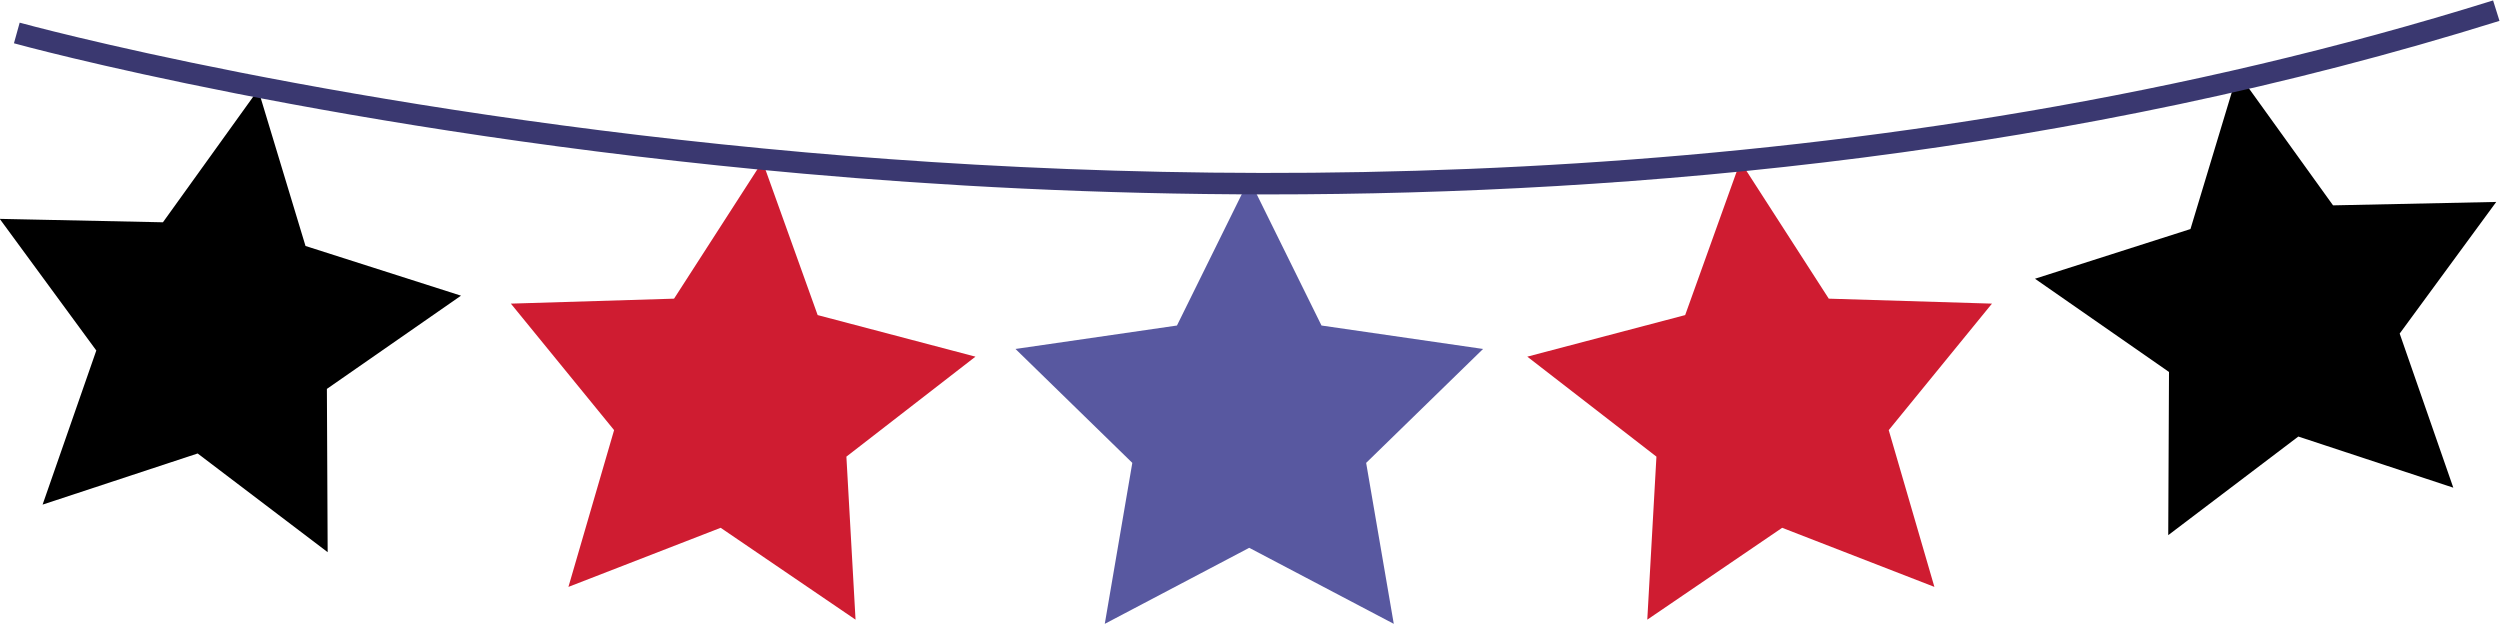
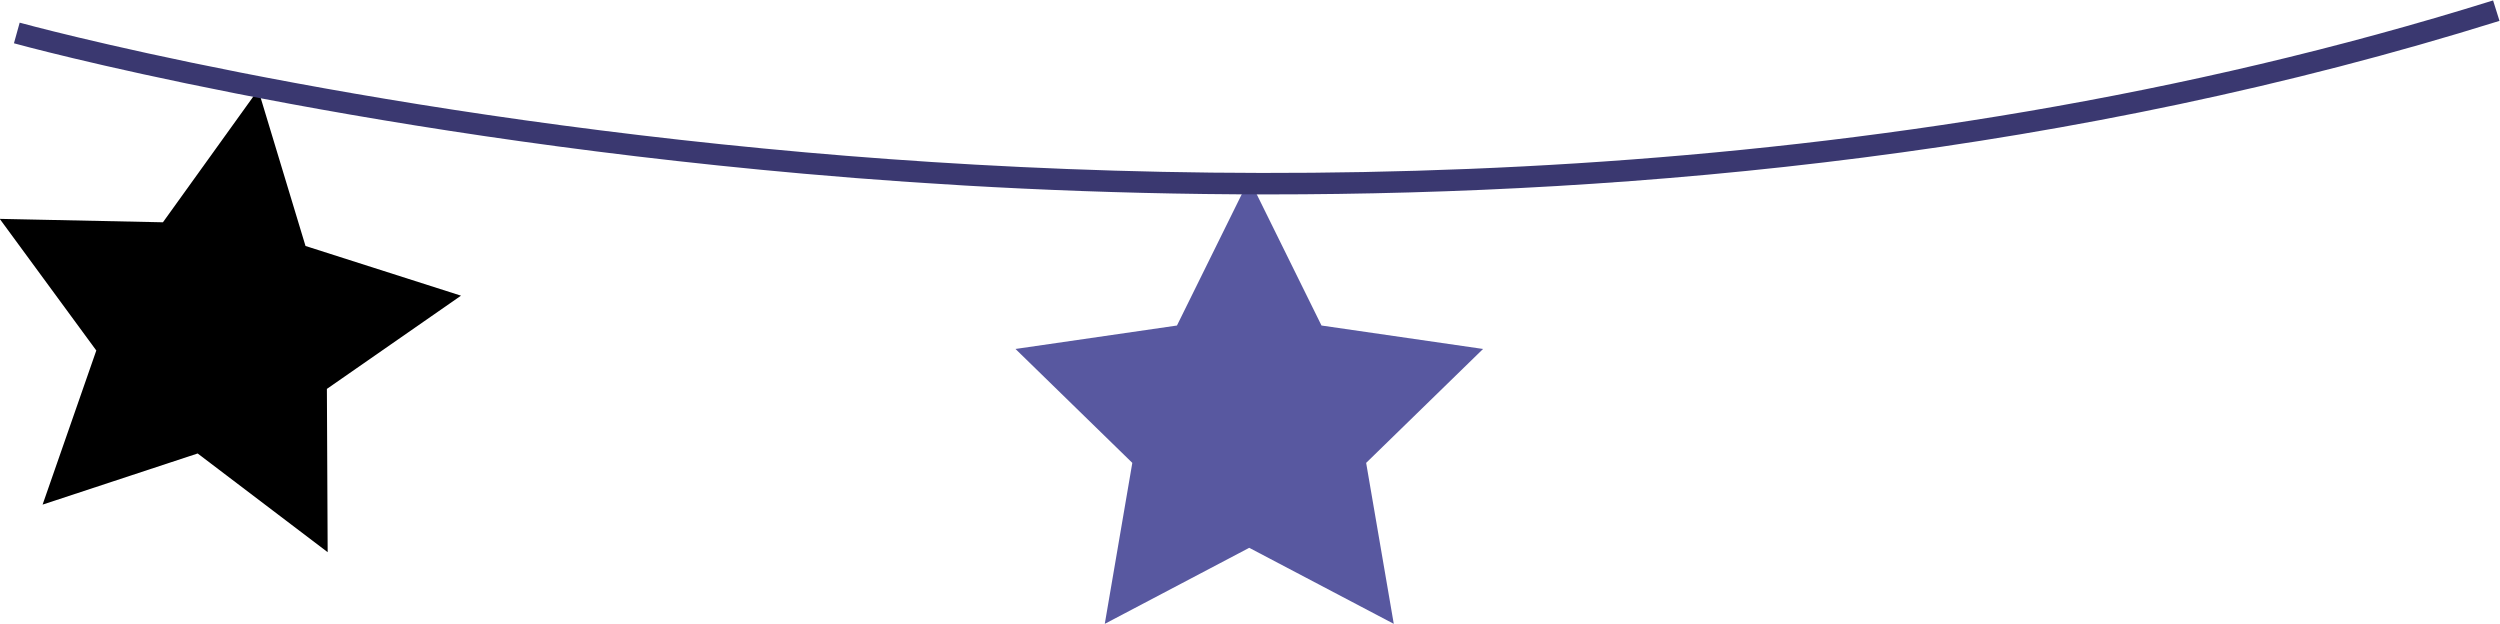
<svg xmlns="http://www.w3.org/2000/svg" fill="#000000" height="72.9" preserveAspectRatio="xMidYMid meet" version="1" viewBox="53.9 163.5 292.3 72.9" width="292.3" zoomAndPan="magnify">
  <g>
    <g id="change1_1">
      <path d="M199.96 184.44L208.41 201.56 227.3 204.3 213.63 217.62 216.86 236.44 199.96 227.55 183.07 236.44 186.29 217.62 172.63 204.3 191.51 201.56z" fill="#5858a0" />
    </g>
    <g id="change2_1">
-       <path d="M143.05 182.37L149.5 200.34 167.95 205.2 152.86 216.89 153.93 235.95 138.16 225.21 120.36 232.12 125.7 213.79 113.63 199 132.71 198.42z" fill="#cf1c31" />
-     </g>
+       </g>
    <g id="change3_1">
      <path d="M84.09 173.99L89.62 192.26 107.8 198.07 92.12 208.97 92.21 228.06 77.01 216.52 58.88 222.5 65.16 204.48 53.87 189.09 72.95 189.49z" fill="#000000" />
    </g>
    <g id="change2_2">
-       <path d="M257.38 182.37L250.93 200.34 232.47 205.2 247.57 216.89 246.5 235.95 262.27 225.21 280.07 232.12 274.73 213.79 286.8 199 267.72 198.42z" fill="#cf1c31" />
-     </g>
+       </g>
    <g id="change3_2">
-       <path d="M315.53 172.01L310.01 190.28 291.83 196.09 307.5 206.99 307.41 226.07 322.62 214.54 340.74 220.52 334.47 202.5 345.76 187.11 326.68 187.51z" fill="#000000" />
-     </g>
+       </g>
    <g id="change4_1">
      <path d="M202.19,186.23c-20.04,0-38.43-1.01-54.33-2.42c-54.35-4.81-91.96-15.14-92.33-15.25l0.67-2.41 c0.37,0.1,37.81,10.39,91.94,15.17c49.93,4.41,124.68,4.91,197.25-17.77l0.75,2.39C296.28,181.53,245.41,186.23,202.19,186.23z" fill="#3a3870" />
    </g>
  </g>
</svg>